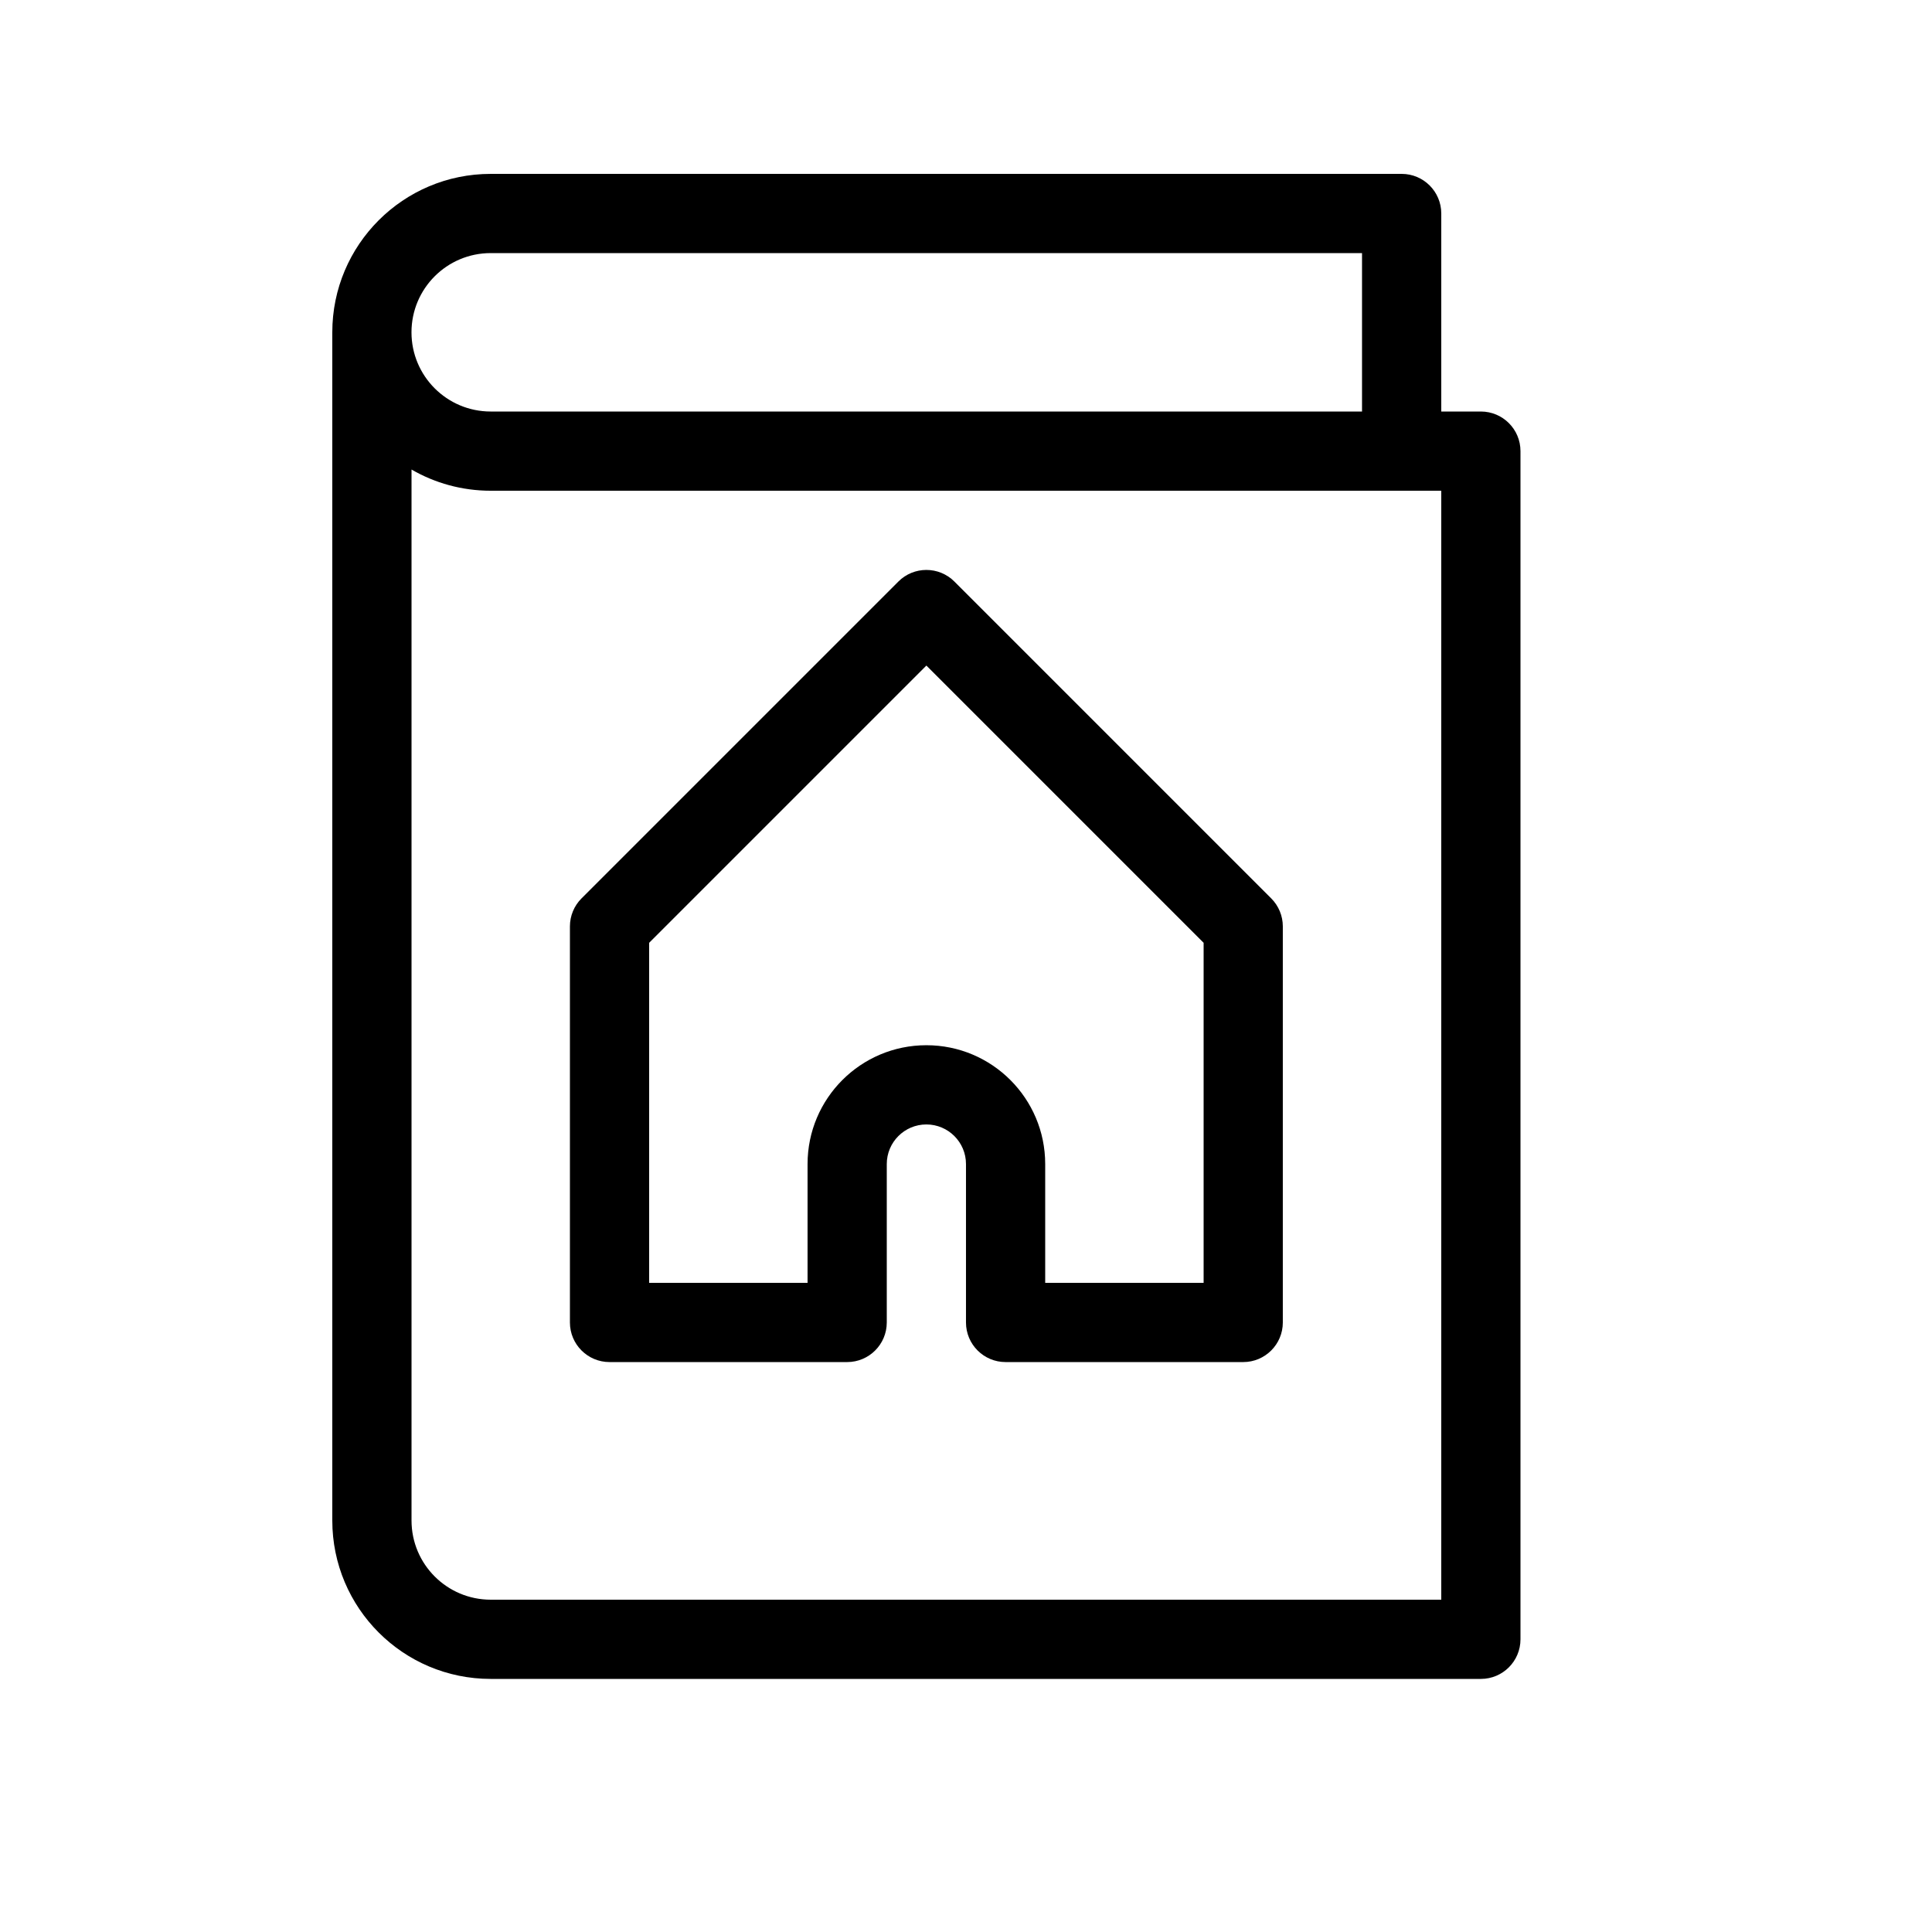
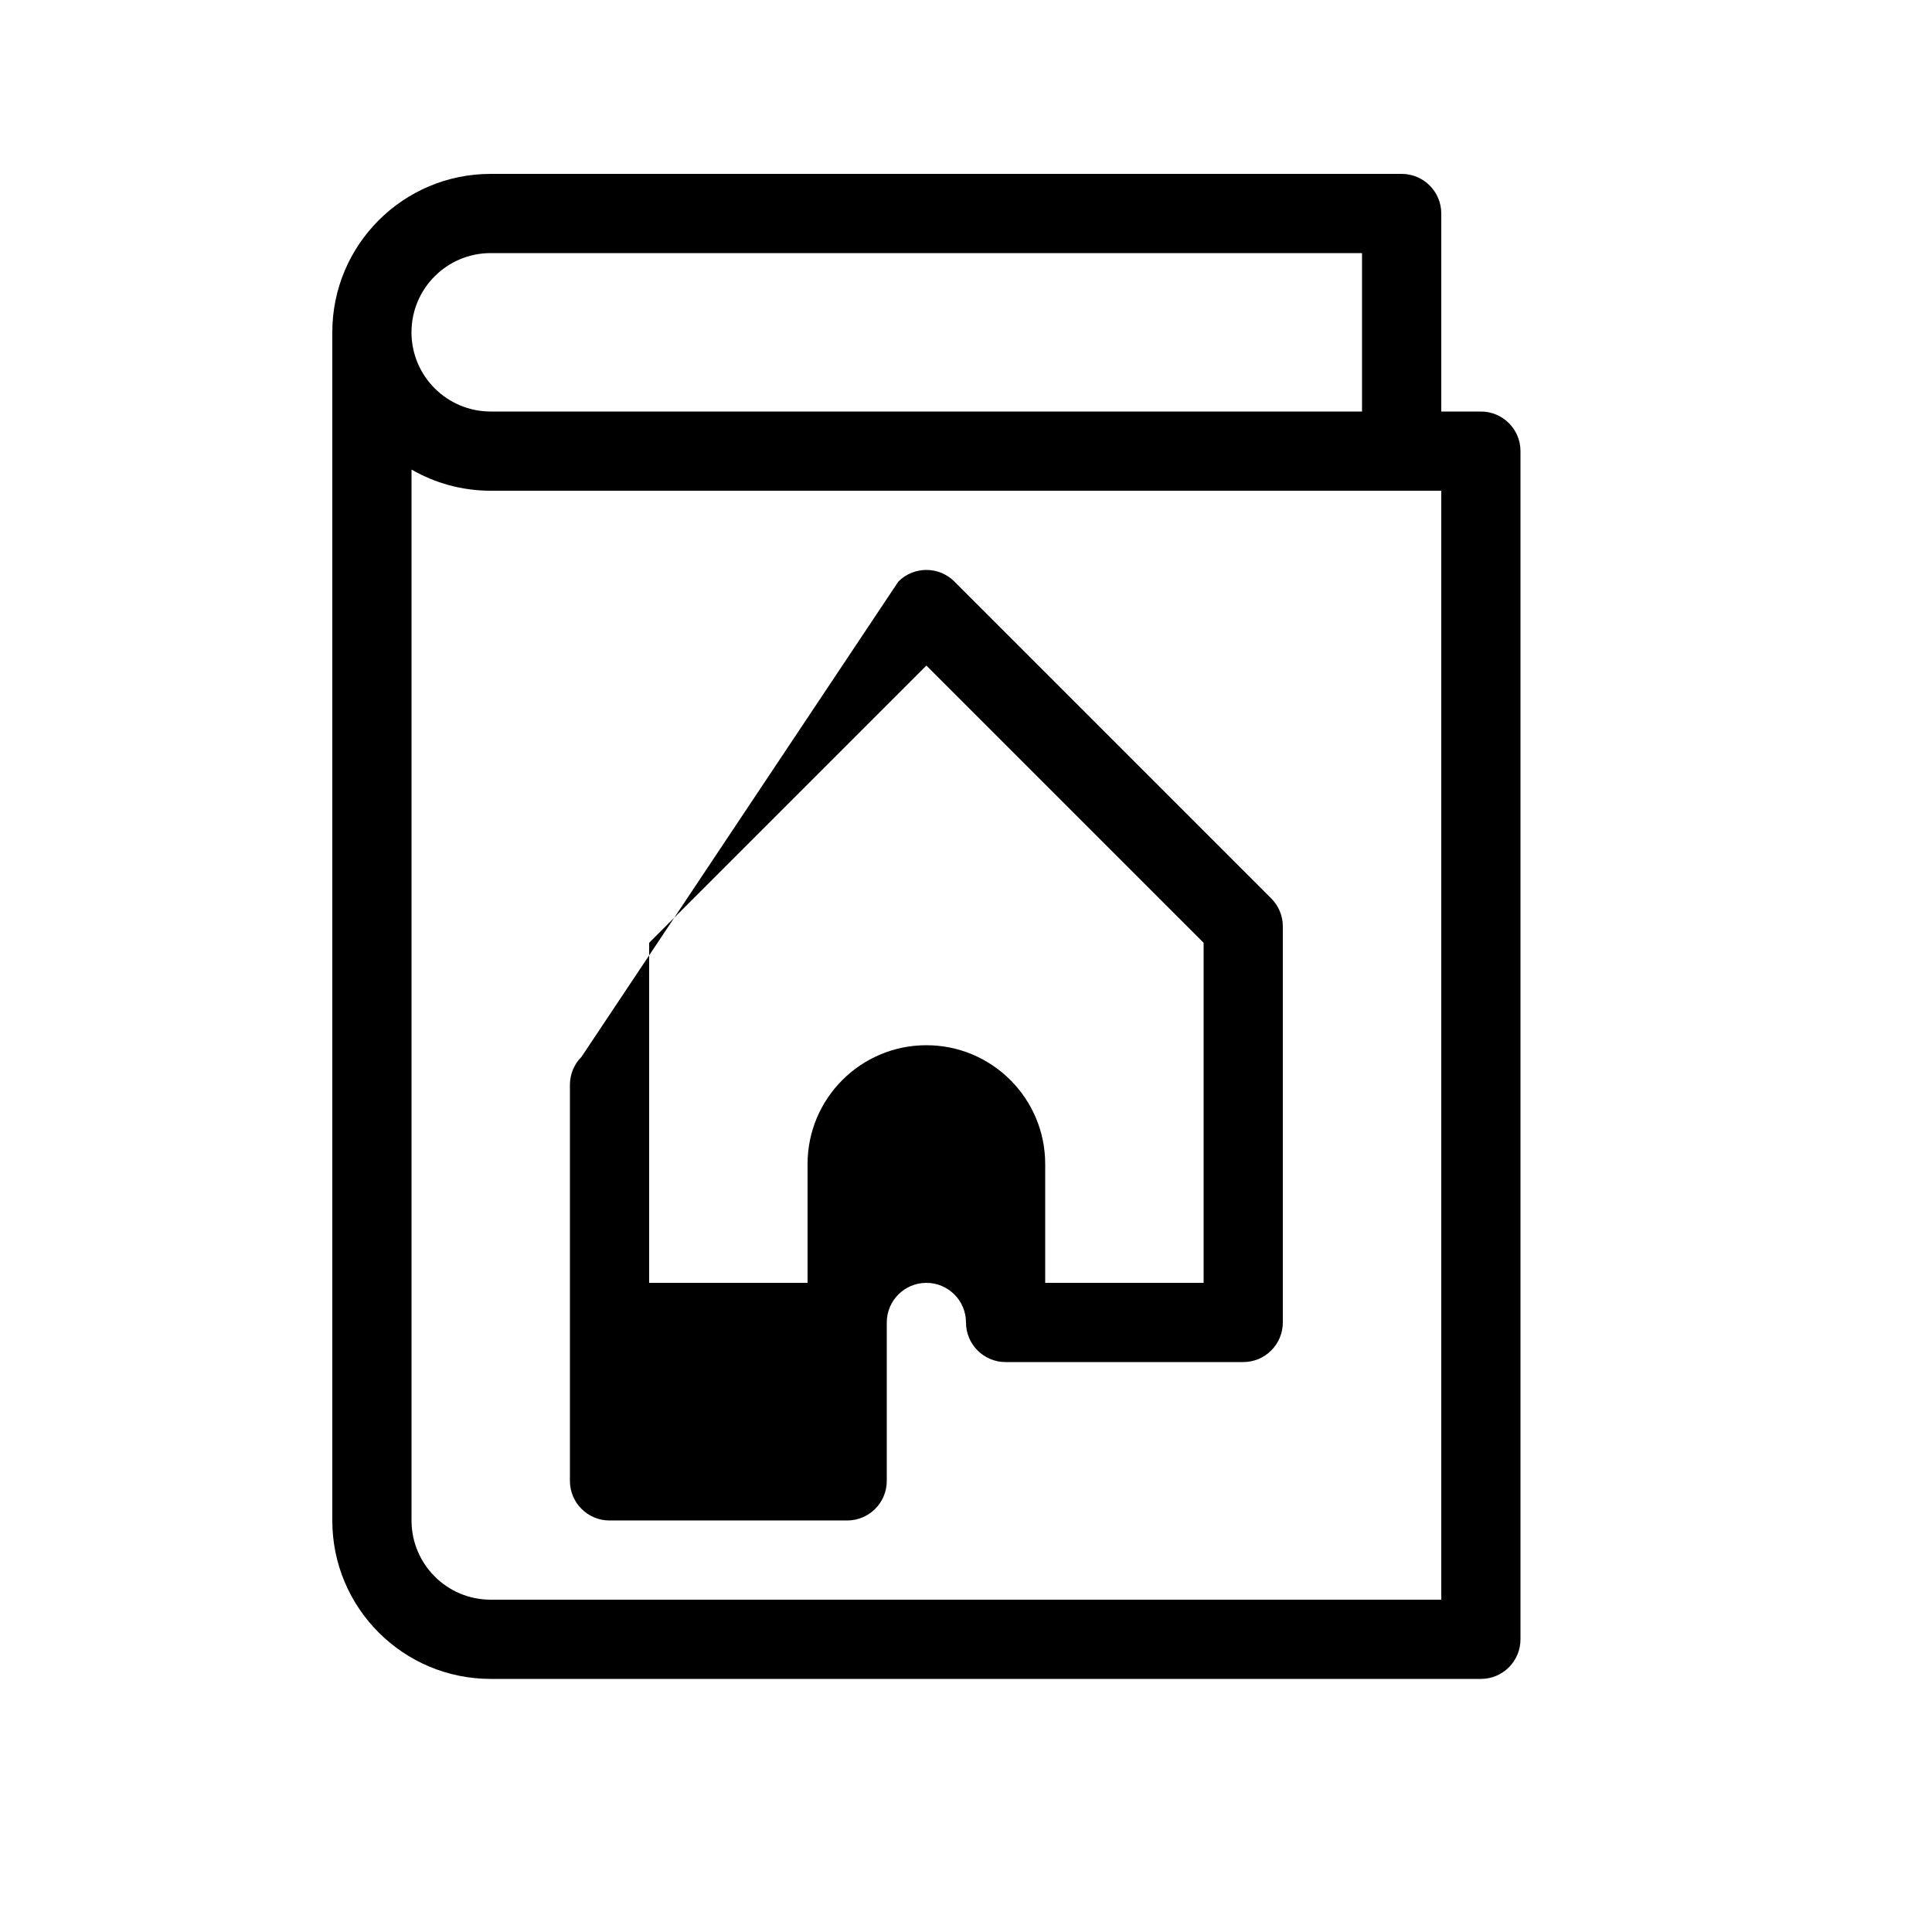
<svg xmlns="http://www.w3.org/2000/svg" fill="#000000" width="800px" height="800px" version="1.1" viewBox="144 144 512 512">
-   <path d="m525.95 274.05h-251.9c-7.648 0-14.816-2.043-20.992-5.617v278.51c0 11.598 9.398 20.992 20.992 20.992h251.9zm17.918-17.918c1.902 1.898 3.074 4.523 3.074 7.422v314.88c0 5.797-4.699 10.496-10.496 10.496h-262.4c-23.184 0-41.984-18.789-41.984-41.984v-314.88c0-23.195 18.801-41.984 41.984-41.984h241.41c5.797 0 10.496 4.699 10.496 10.496v52.48h10.496c2.898 0 5.523 1.176 7.422 3.074zm-161.79 41.984c4.098-4.102 10.742-4.102 14.844 0l83.965 83.969c1.969 1.969 3.074 4.637 3.074 7.422v104.96c0 5.797-4.699 10.496-10.492 10.496h-62.977c-5.797 0-10.496-4.699-10.496-10.496v-41.98c0-5.793-4.707-10.496-10.496-10.496-5.793 0-10.496 4.703-10.496 10.496v41.98c0 5.797-4.699 10.496-10.496 10.496h-62.977c-5.797 0-10.496-4.699-10.496-10.496v-104.96c0-2.785 1.105-5.453 3.074-7.422zm7.422 22.266-73.473 73.473v90.113h41.984v-31.484c0-17.387 14.102-31.488 31.488-31.488 17.383 0 31.488 14.102 31.488 31.488v31.484h41.984v-90.113zm115.45-67.324v-41.984h-230.91c-11.594 0-20.992 9.395-20.992 20.992s9.398 20.992 20.992 20.992z" />
+   <path d="m525.95 274.05h-251.9c-7.648 0-14.816-2.043-20.992-5.617v278.51c0 11.598 9.398 20.992 20.992 20.992h251.9zm17.918-17.918c1.902 1.898 3.074 4.523 3.074 7.422v314.88c0 5.797-4.699 10.496-10.496 10.496h-262.4c-23.184 0-41.984-18.789-41.984-41.984v-314.88c0-23.195 18.801-41.984 41.984-41.984h241.41c5.797 0 10.496 4.699 10.496 10.496v52.48h10.496c2.898 0 5.523 1.176 7.422 3.074zm-161.79 41.984c4.098-4.102 10.742-4.102 14.844 0l83.965 83.969c1.969 1.969 3.074 4.637 3.074 7.422v104.96c0 5.797-4.699 10.496-10.492 10.496h-62.977c-5.797 0-10.496-4.699-10.496-10.496c0-5.793-4.707-10.496-10.496-10.496-5.793 0-10.496 4.703-10.496 10.496v41.98c0 5.797-4.699 10.496-10.496 10.496h-62.977c-5.797 0-10.496-4.699-10.496-10.496v-104.96c0-2.785 1.105-5.453 3.074-7.422zm7.422 22.266-73.473 73.473v90.113h41.984v-31.484c0-17.387 14.102-31.488 31.488-31.488 17.383 0 31.488 14.102 31.488 31.488v31.484h41.984v-90.113zm115.45-67.324v-41.984h-230.91c-11.594 0-20.992 9.395-20.992 20.992s9.398 20.992 20.992 20.992z" />
</svg>